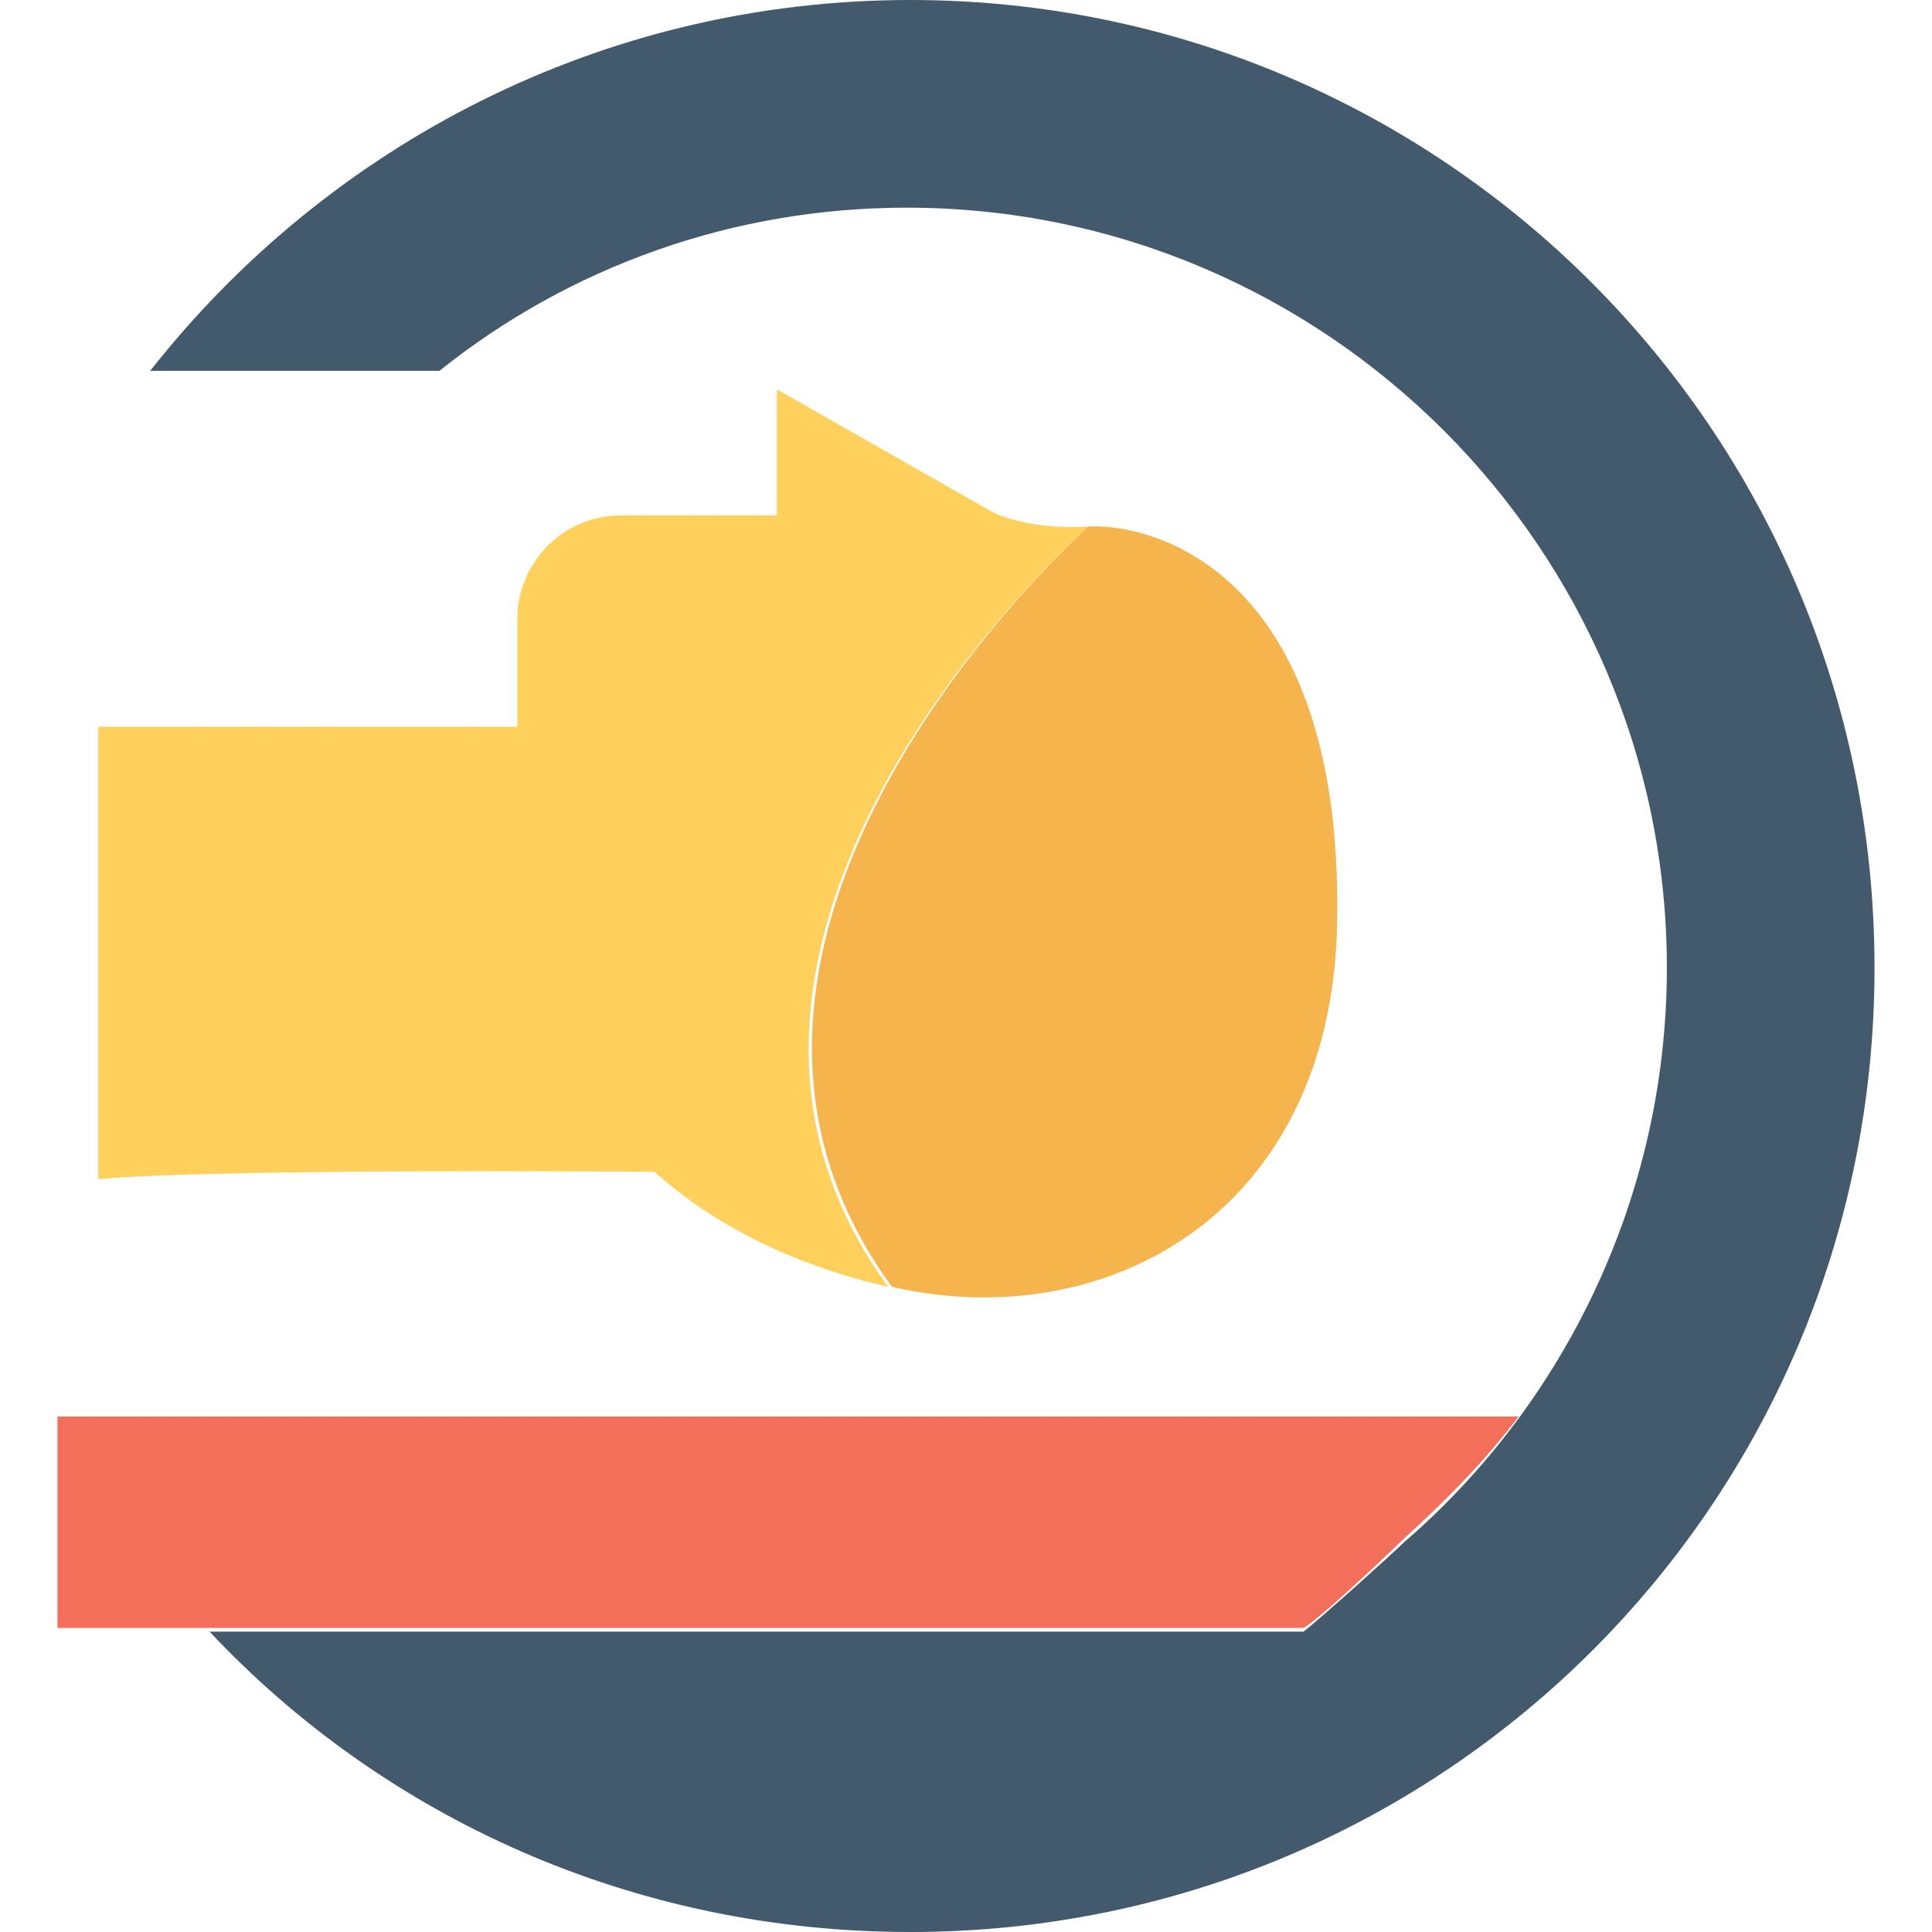
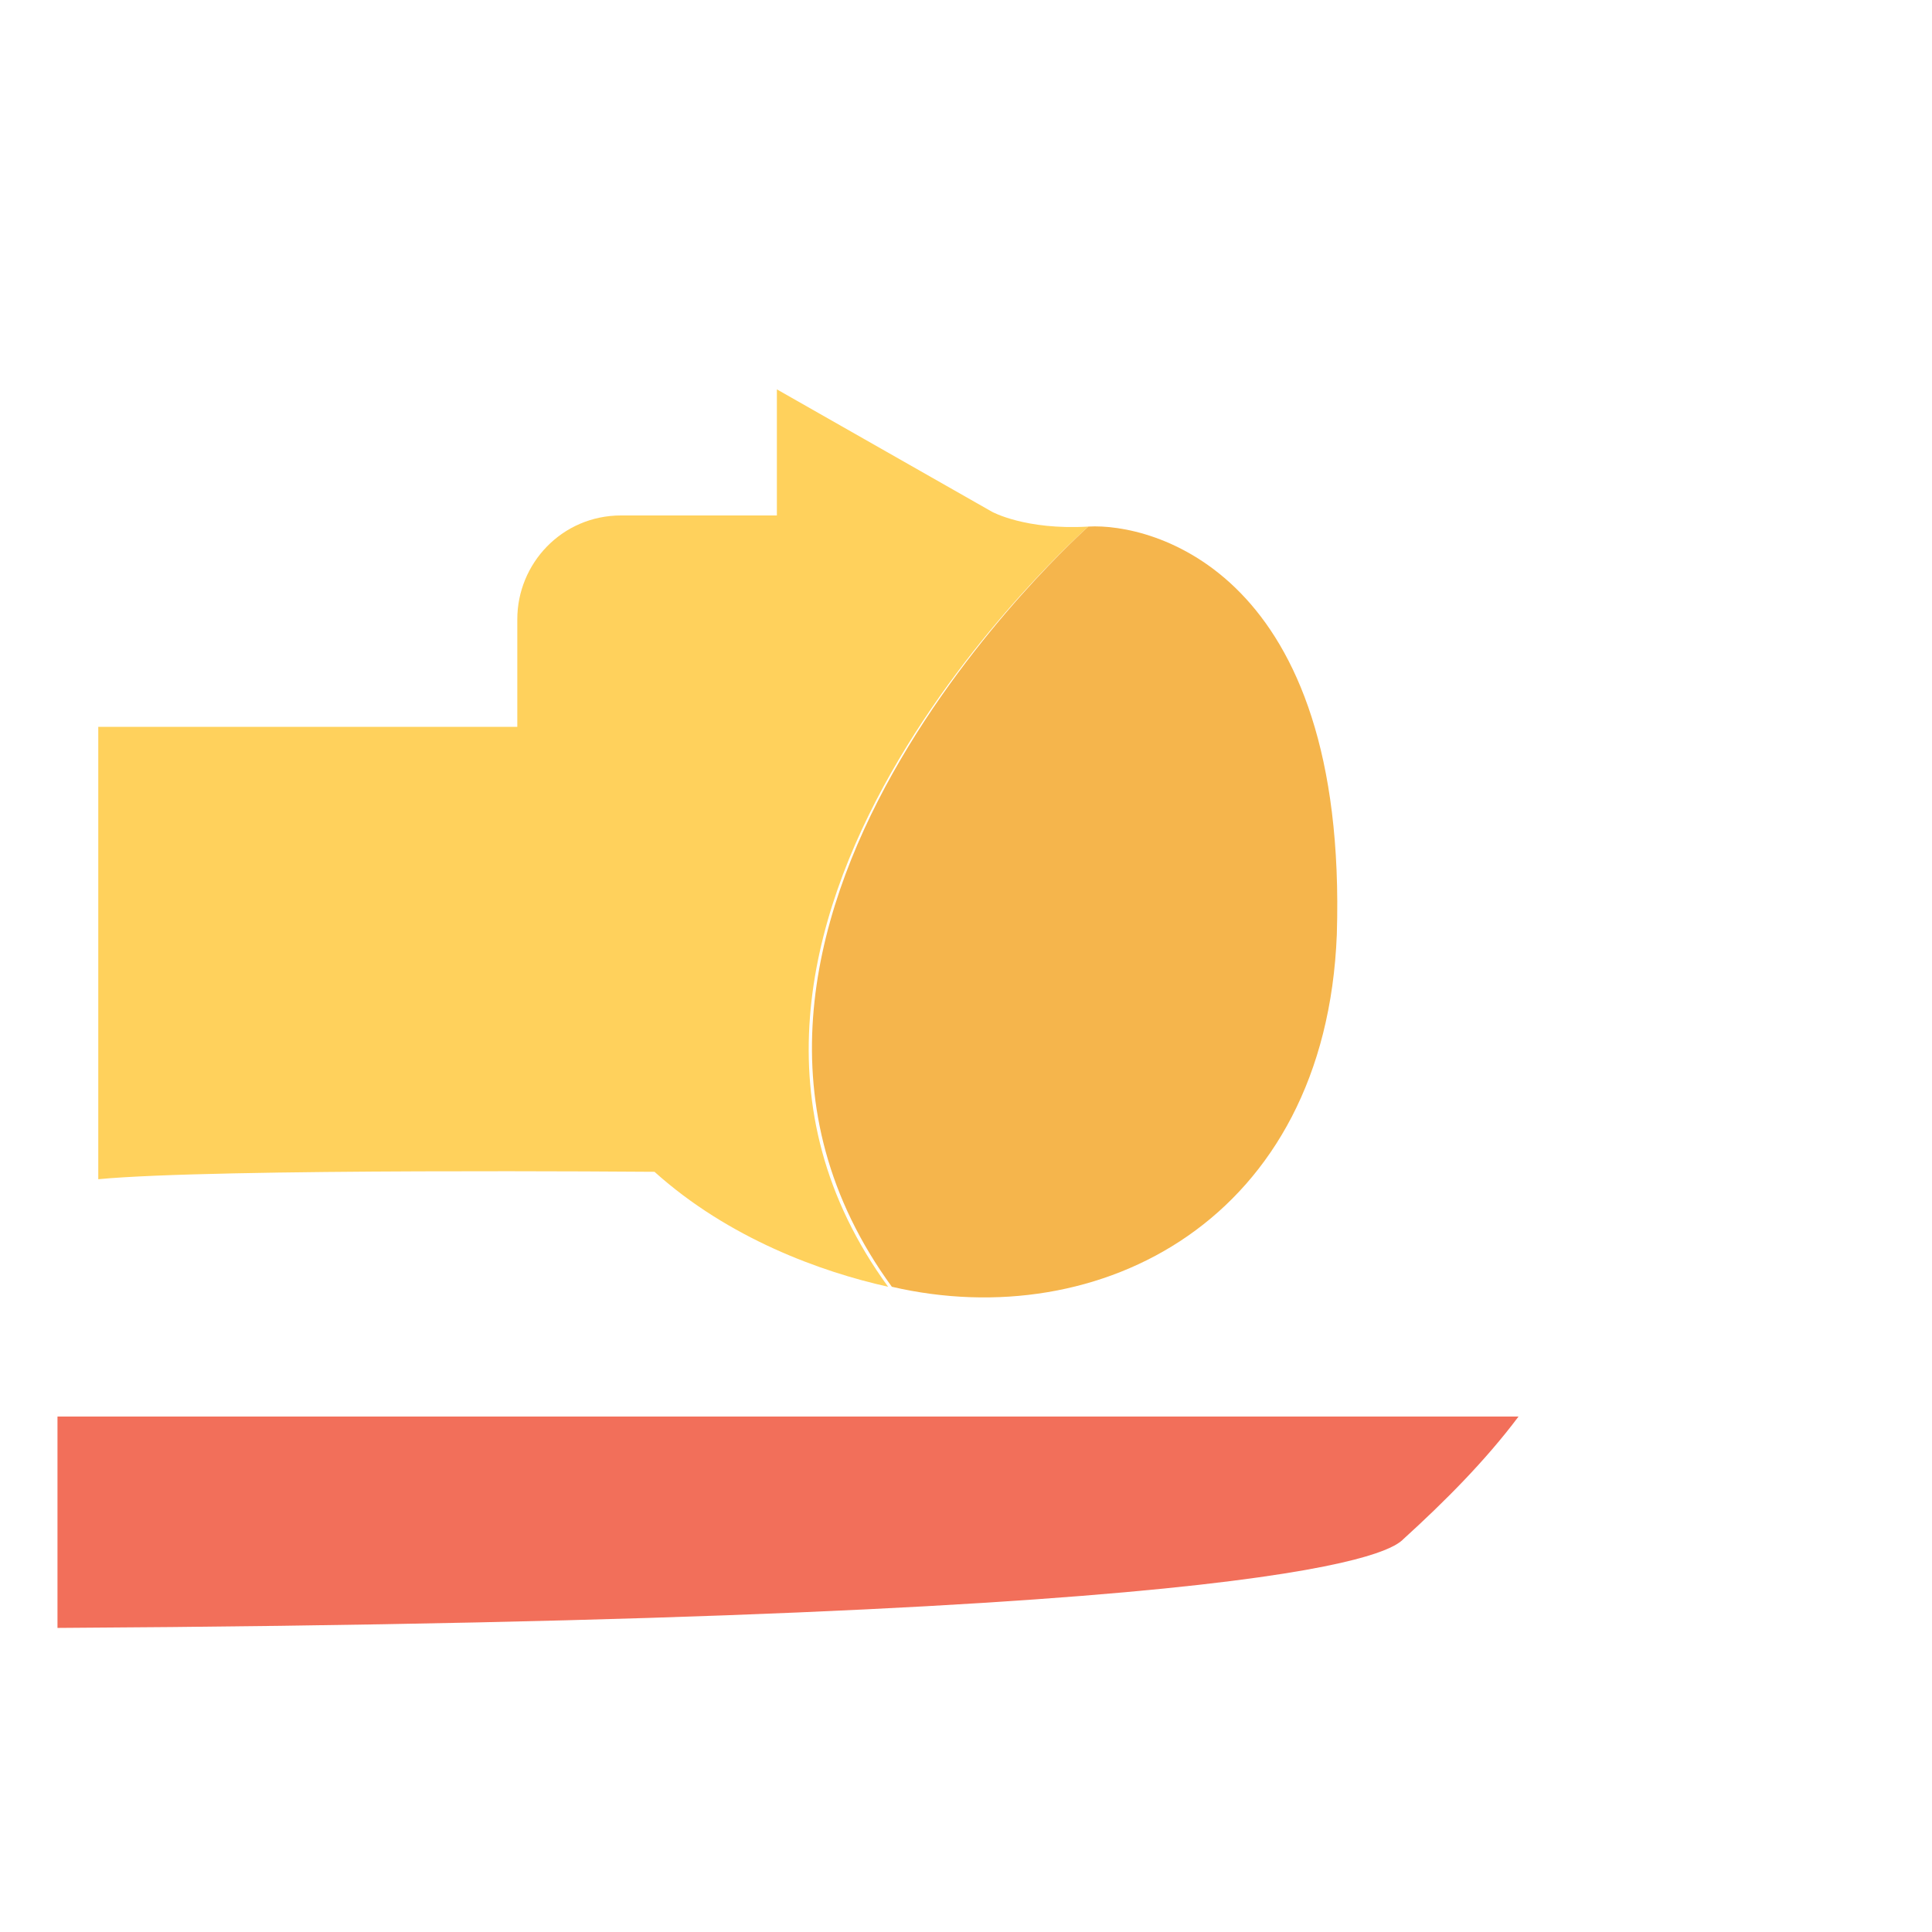
<svg xmlns="http://www.w3.org/2000/svg" version="1.1" id="Capa_1" x="0px" y="0px" viewBox="0 0 512.985 512.985" style="enable-background:new 0 0 512.985 512.985;" xml:space="preserve">
-   <path style="fill:#425A6B;" d="M241.723,0C160,0,87.138,38.4,39.877,98.462h76.8c34.462-27.569,77.785-43.323,124.062-43.323  c111.262,0,201.846,90.585,201.846,201.846c0,61.046-27.569,116.185-69.908,152.615c-2.954,2.954-22.646,20.677-26.585,23.631  H55.631c46.277,49.231,112.246,79.754,186.092,79.754c141.785,0,256-114.215,256-256C497.723,114.215,382.523,0,241.723,0z" />
-   <path style="fill:#F26F5A;" d="M372.677,408.615c10.831-9.846,21.662-20.677,30.523-32.492H15.262v56.123h330.831  C350.031,430.277,369.723,411.569,372.677,408.615z" />
+   <path style="fill:#F26F5A;" d="M372.677,408.615c10.831-9.846,21.662-20.677,30.523-32.492H15.262v56.123C350.031,430.277,369.723,411.569,372.677,408.615z" />
  <path style="fill:#FFD15C;" d="M288.985,139.815c-16.738,0.985-25.6-3.938-25.6-3.938l-57.108-32.492v33.477h-41.354  c-15.754,0-27.569,12.8-27.569,27.569v28.554H26.092v120.123c30.523-2.954,147.692-1.969,147.692-1.969  c19.692,17.723,44.308,26.585,62.031,30.523C166.892,247.138,288.985,139.815,288.985,139.815z" />
  <path style="fill:#F5B54C;" d="M288.985,139.815c0,0-121.108,107.323-52.185,201.846c55.138,12.8,115.2-17.723,118.154-93.538  C357.908,151.631,305.723,138.831,288.985,139.815z" />
  <g>
</g>
  <g>
</g>
  <g>
</g>
  <g>
</g>
  <g>
</g>
  <g>
</g>
  <g>
</g>
  <g>
</g>
  <g>
</g>
  <g>
</g>
  <g>
</g>
  <g>
</g>
  <g>
</g>
  <g>
</g>
  <g>
</g>
</svg>